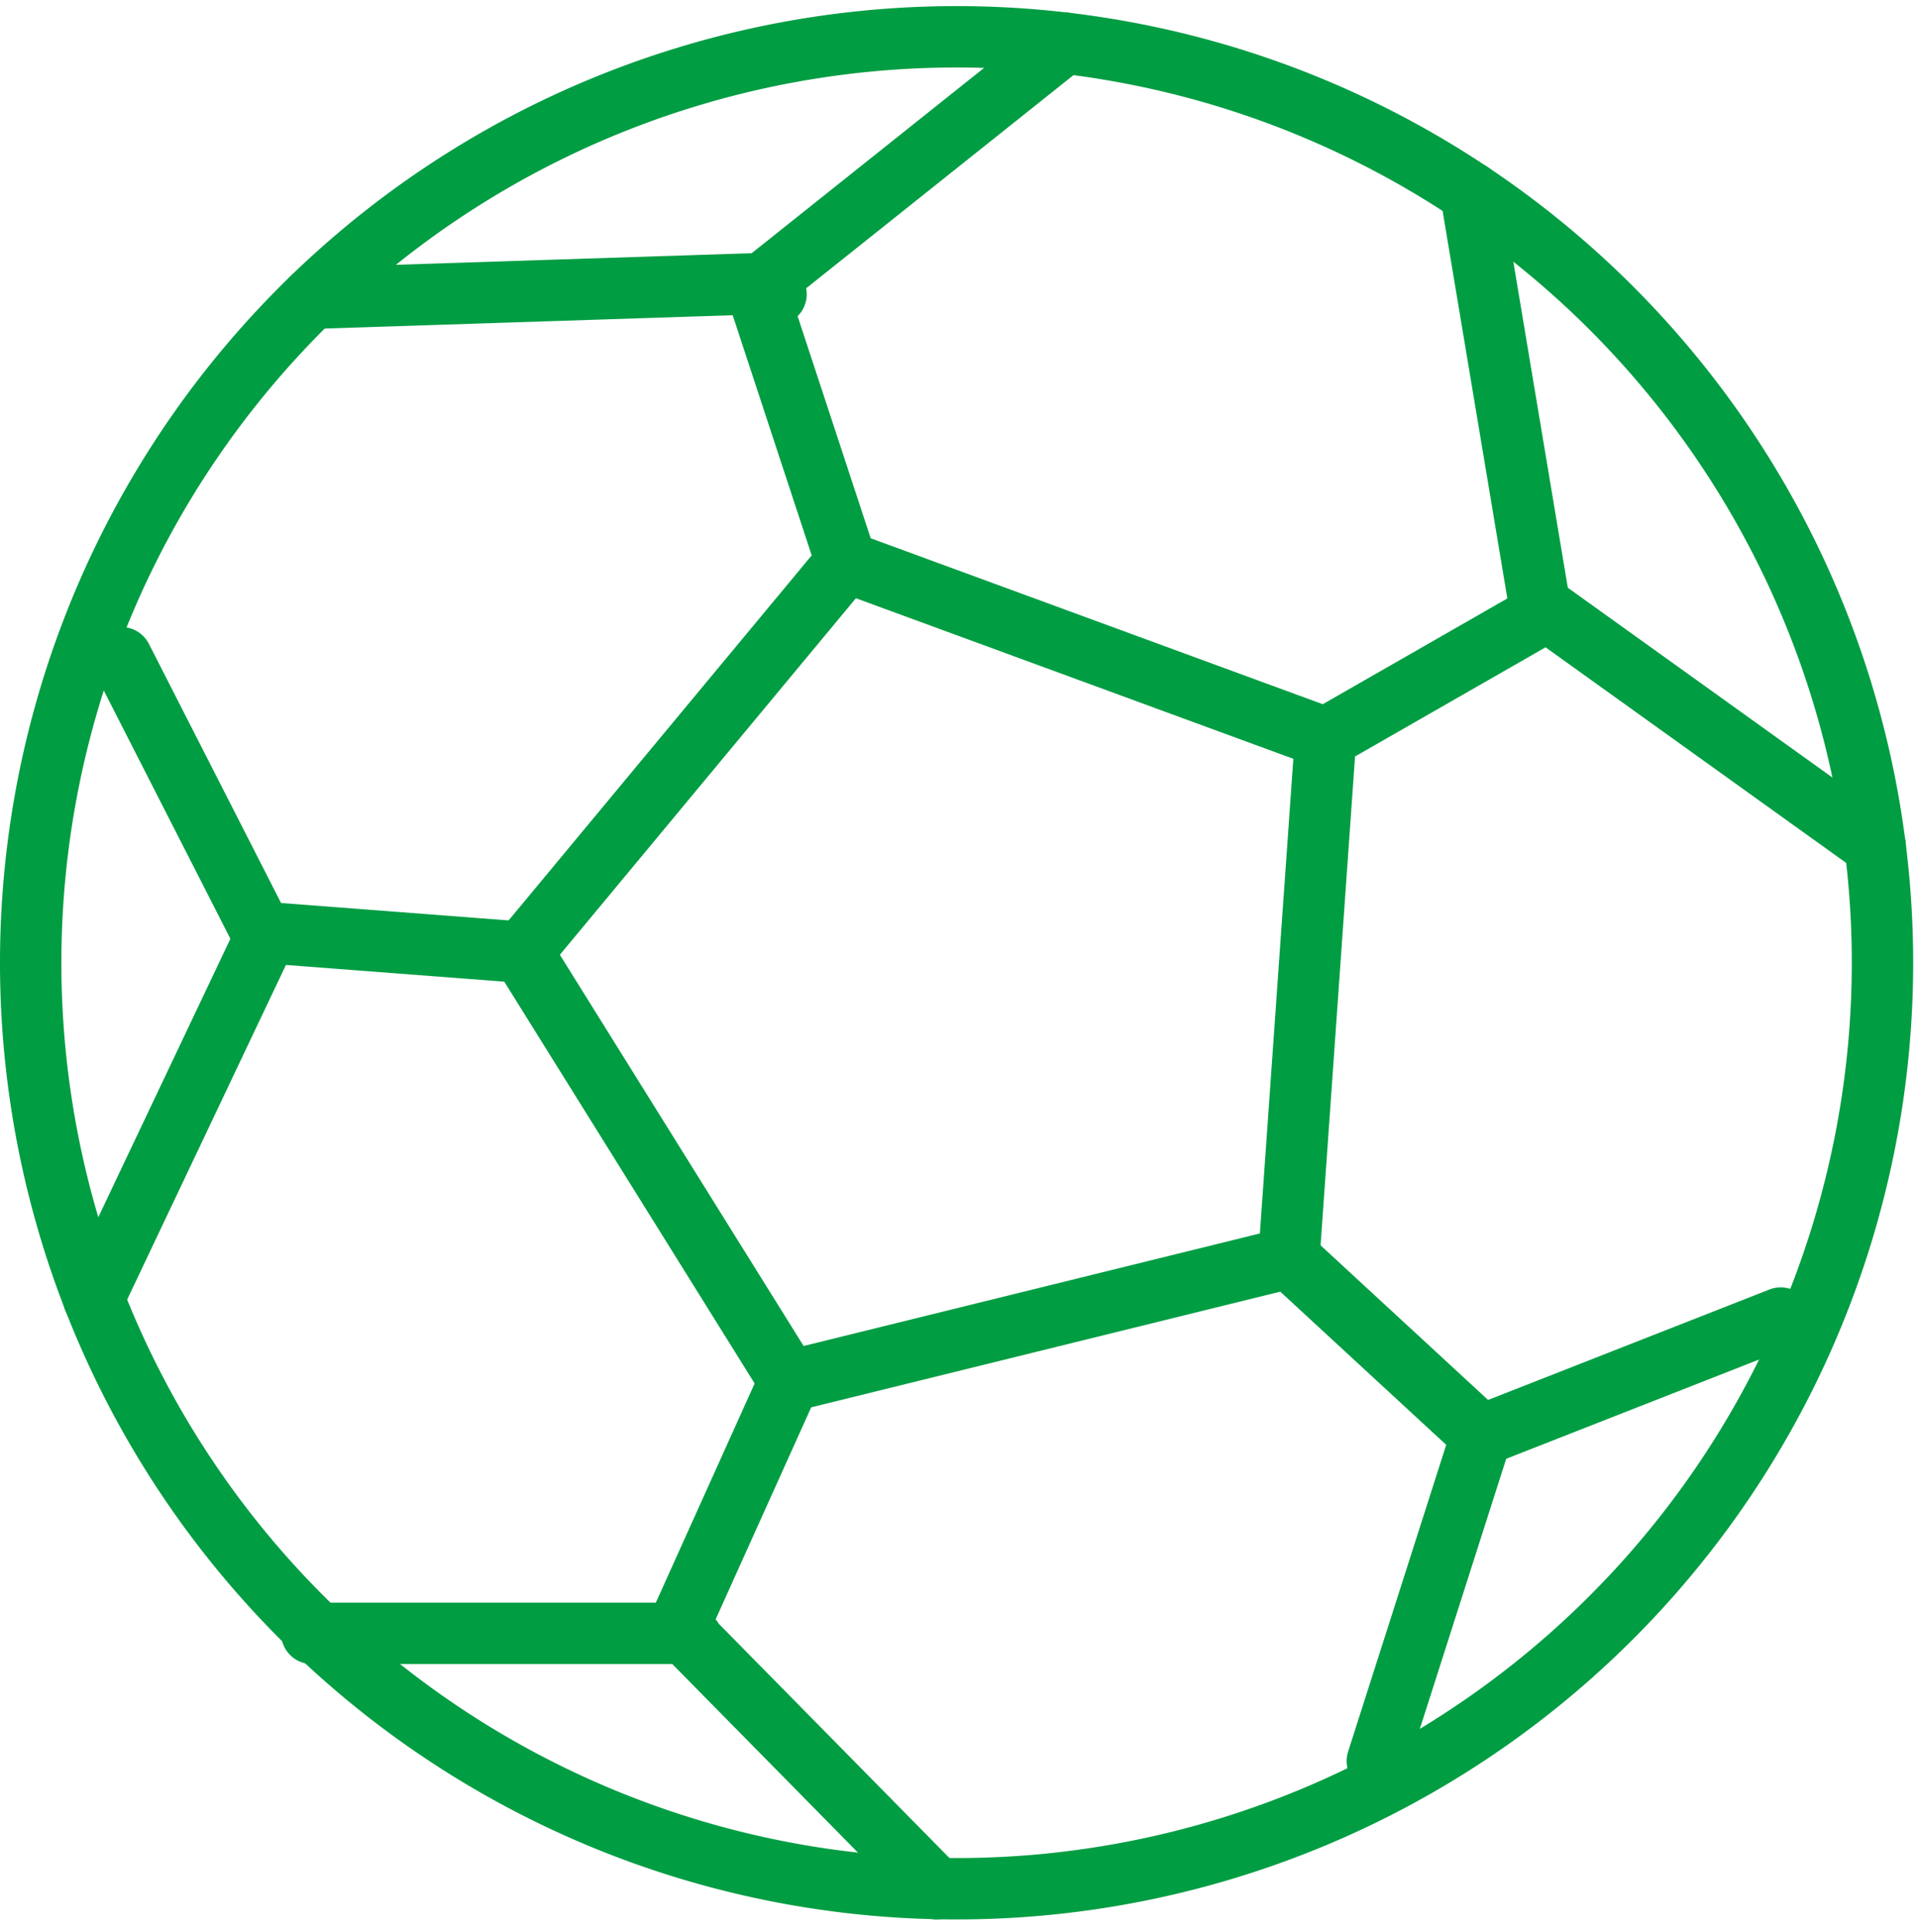
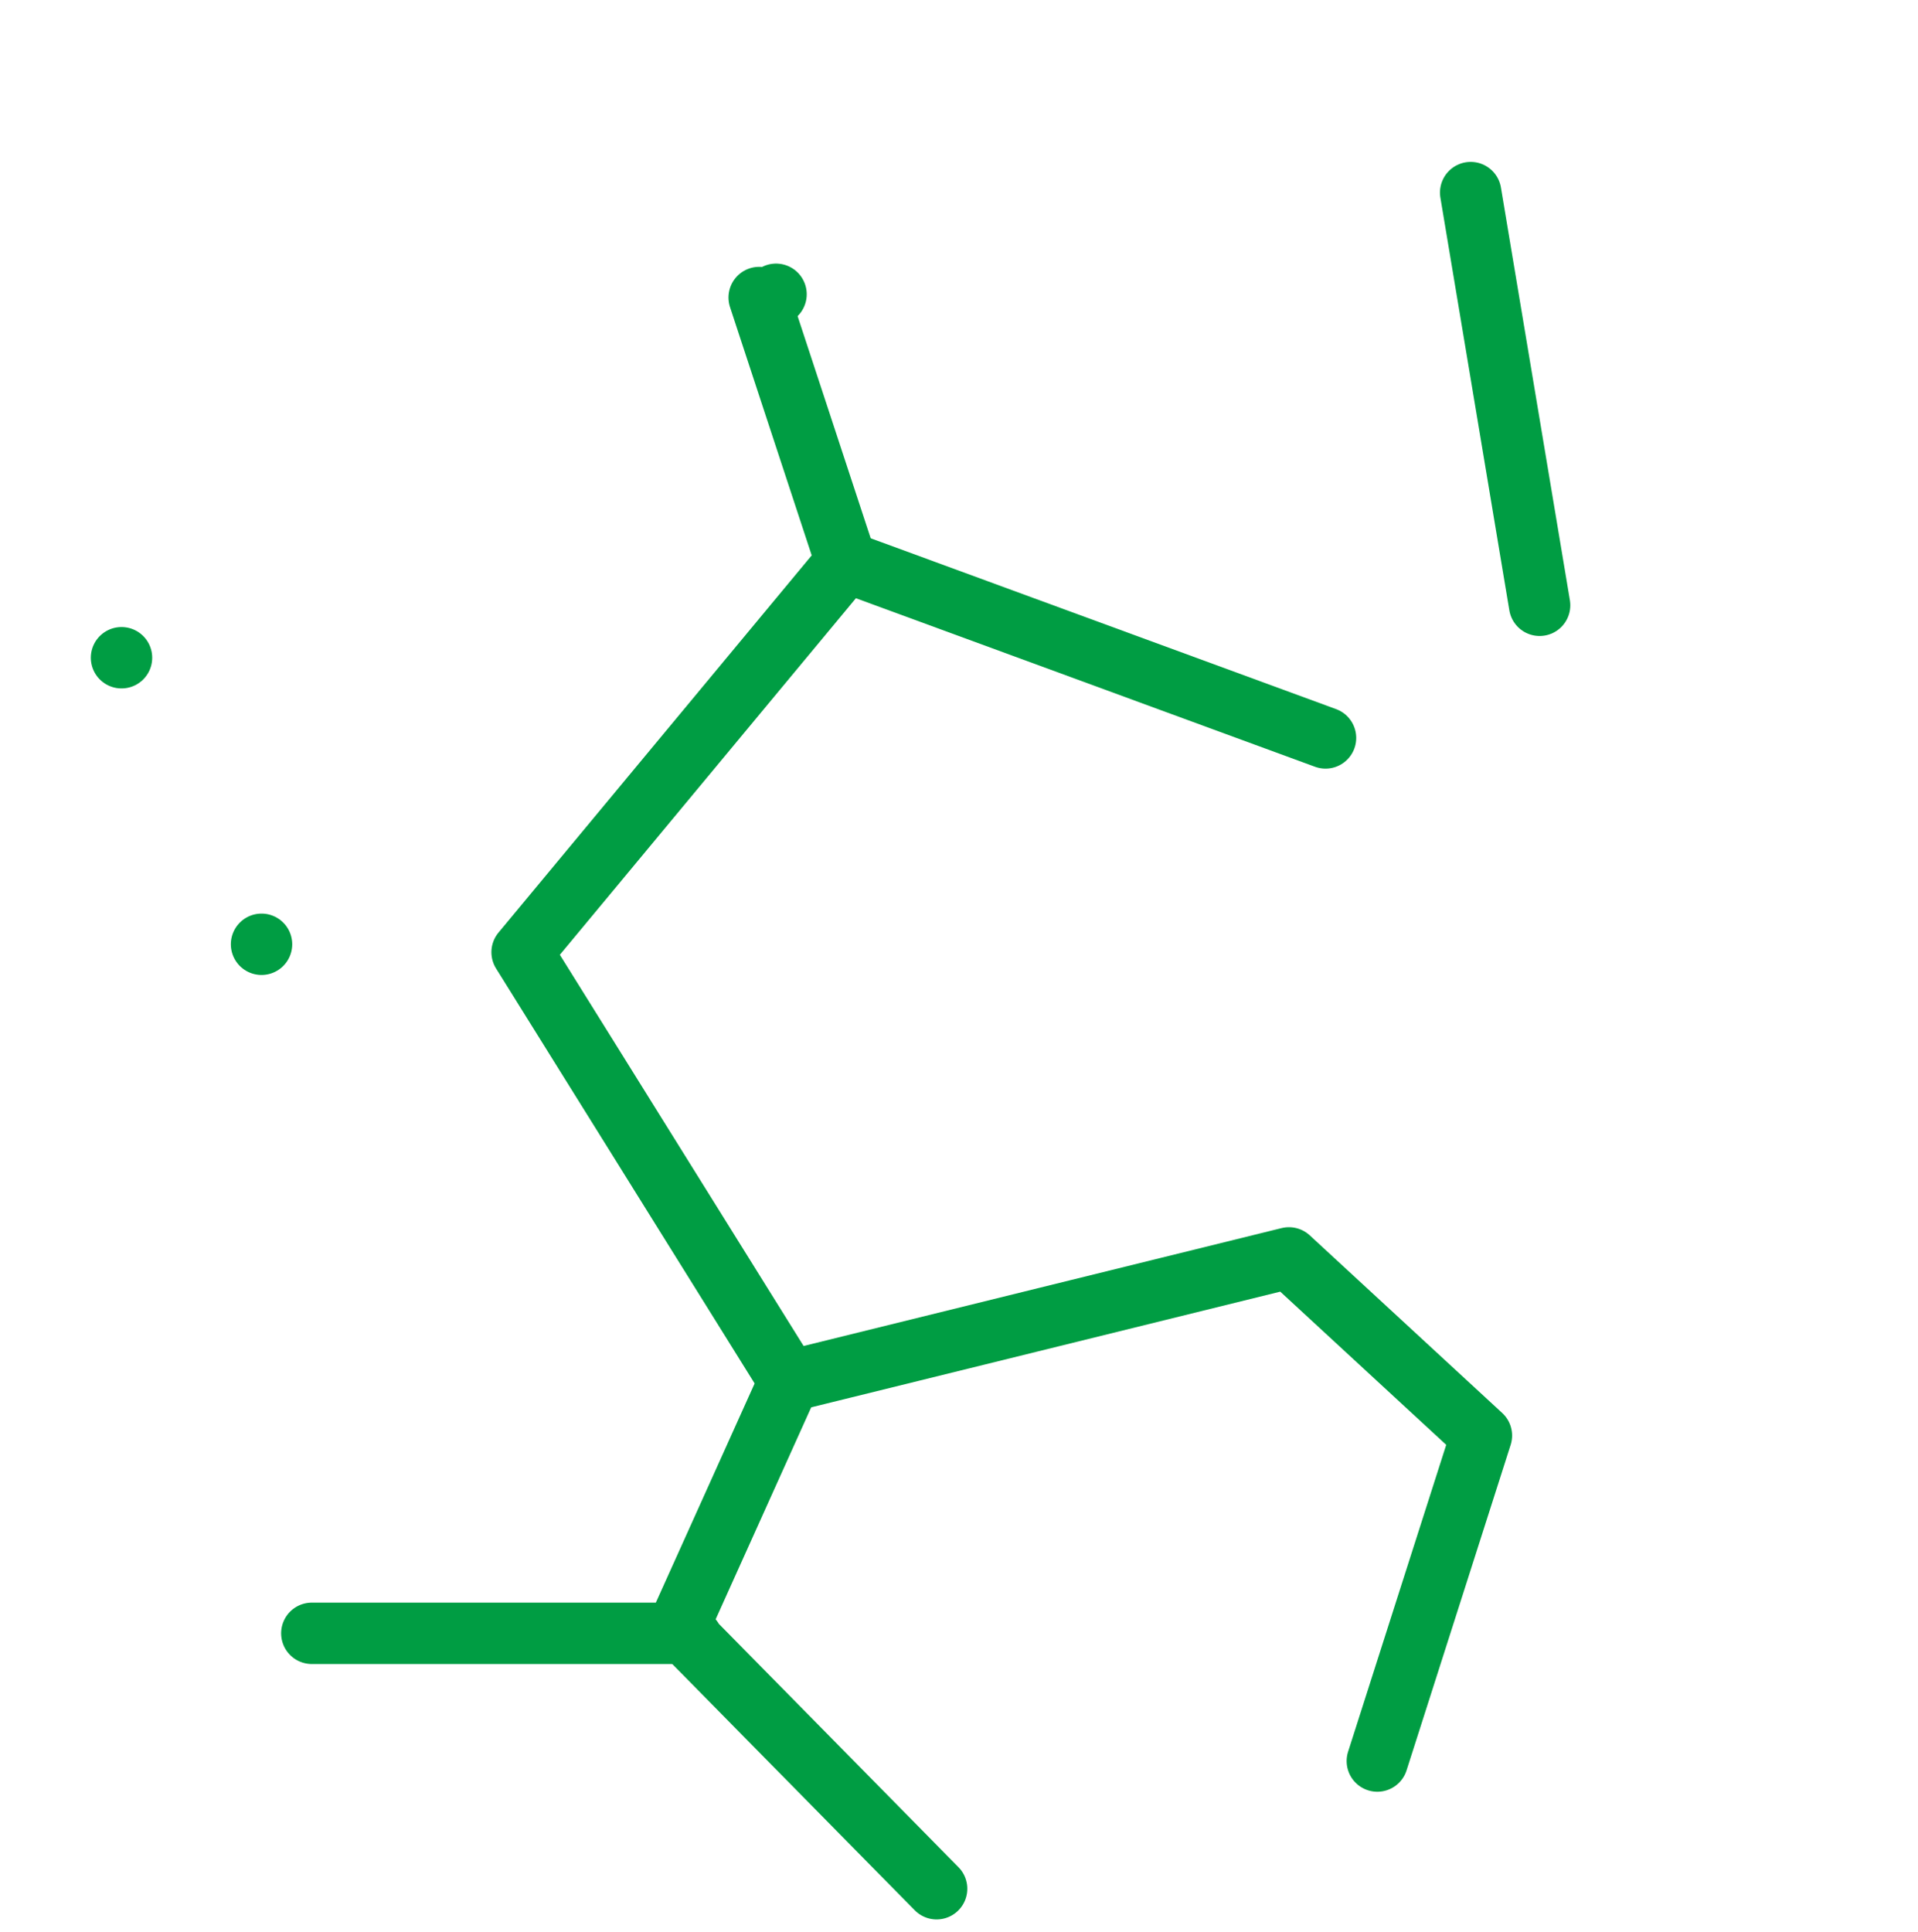
<svg xmlns="http://www.w3.org/2000/svg" width="93.74" height="94.424" viewBox="0 0 93.74 94.424">
  <g id="Groupe_112" data-name="Groupe 112" transform="translate(1.5 1.798)">
    <path id="Tracé_89" data-name="Tracé 89" d="M28.408,151.365l0,0,0,0Z" transform="translate(-17.126 -107.017)" fill="none" stroke="#009d43" stroke-linecap="round" stroke-linejoin="round" stroke-width="3" fill-rule="evenodd" />
    <path id="Tracé_90" data-name="Tracé 90" d="M38.245,157.023h0L33.993,144.1" transform="translate(1.611 -131.358)" fill="none" stroke="#009d43" stroke-linecap="round" stroke-linejoin="round" stroke-width="3" fill-rule="evenodd" />
    <line id="Ligne_9" data-name="Ligne 9" y1="0.195" x2="0.381" transform="translate(36.047 12.583)" fill="none" stroke="#009d43" stroke-linecap="round" stroke-linejoin="round" stroke-width="3" />
-     <path id="Tracé_91" data-name="Tracé 91" d="M28.969,153.712l22.045-.72L65.75,141.243" transform="translate(-15.229 -140.934)" fill="none" stroke="#009d43" stroke-linecap="round" stroke-linejoin="round" stroke-width="3" fill-rule="evenodd" />
    <path id="Tracé_92" data-name="Tracé 92" d="M33.513,159.388l-.352-.289,12.293,12.483" transform="translate(-1.178 -81.079)" fill="none" stroke="#009d43" stroke-linecap="round" stroke-linejoin="round" stroke-width="3" fill-rule="evenodd" />
    <path id="Tracé_93" data-name="Tracé 93" d="M28.969,168.592H47.212l-.431-.065,5.526-12.259h0" transform="translate(-15.229 -90.571)" fill="none" stroke="#009d43" stroke-linecap="round" stroke-linejoin="round" stroke-width="3" fill-rule="evenodd" />
-     <line id="Ligne_10" data-name="Ligne 10" x1="8.078" y2="17.025" transform="translate(3.076 44.641)" fill="none" stroke="#009d43" stroke-linecap="round" stroke-linejoin="round" stroke-width="3" />
-     <path id="Tracé_94" data-name="Tracé 94" d="M26.832,148.145l6.843,13.417,12.736.975h0" transform="translate(-22.393 -117.8)" fill="none" stroke="#009d43" stroke-linecap="round" stroke-linejoin="round" stroke-width="3" fill-rule="evenodd" />
+     <path id="Tracé_94" data-name="Tracé 94" d="M26.832,148.145h0" transform="translate(-22.393 -117.8)" fill="none" stroke="#009d43" stroke-linecap="round" stroke-linejoin="round" stroke-width="3" fill-rule="evenodd" />
    <line id="Ligne_11" data-name="Ligne 11" x1="3.37" y1="20.168" transform="translate(70.377 7.614)" fill="none" stroke="#009d43" stroke-linecap="round" stroke-linejoin="round" stroke-width="3" />
    <path id="Tracé_95" data-name="Tracé 95" d="M73.128,205.667l5.087-15.907-9.407-8.682h0L44.391,187.1l-13.061-20.96,15.837-19.072,23.43,8.6" transform="translate(-7.313 -121.404)" fill="none" stroke="#009d43" stroke-linecap="round" stroke-linejoin="round" stroke-width="3" fill-rule="evenodd" />
-     <line id="Ligne_12" data-name="Ligne 12" x1="14.63" y2="5.742" transform="translate(70.901 62.614)" fill="none" stroke="#009d43" stroke-linecap="round" stroke-linejoin="round" stroke-width="3" />
-     <path id="Tracé_96" data-name="Tracé 96" d="M68.595,159.318l-16.4-11.762.349.29L41.733,154.04h0l-1.791,25.407" transform="translate(21.553 -119.774)" fill="none" stroke="#009d43" stroke-linecap="round" stroke-linejoin="round" stroke-width="3" fill-rule="evenodd" />
-     <path id="Tracé_97" data-name="Tracé 97" d="M116.316,186.424a45.252,45.252,0,1,1-45.252-45.252A45.253,45.253,0,0,1,116.316,186.424Z" transform="translate(-25.812 -141.172)" fill="none" stroke="#009d43" stroke-linecap="round" stroke-linejoin="round" stroke-width="3" fill-rule="evenodd" />
  </g>
</svg>